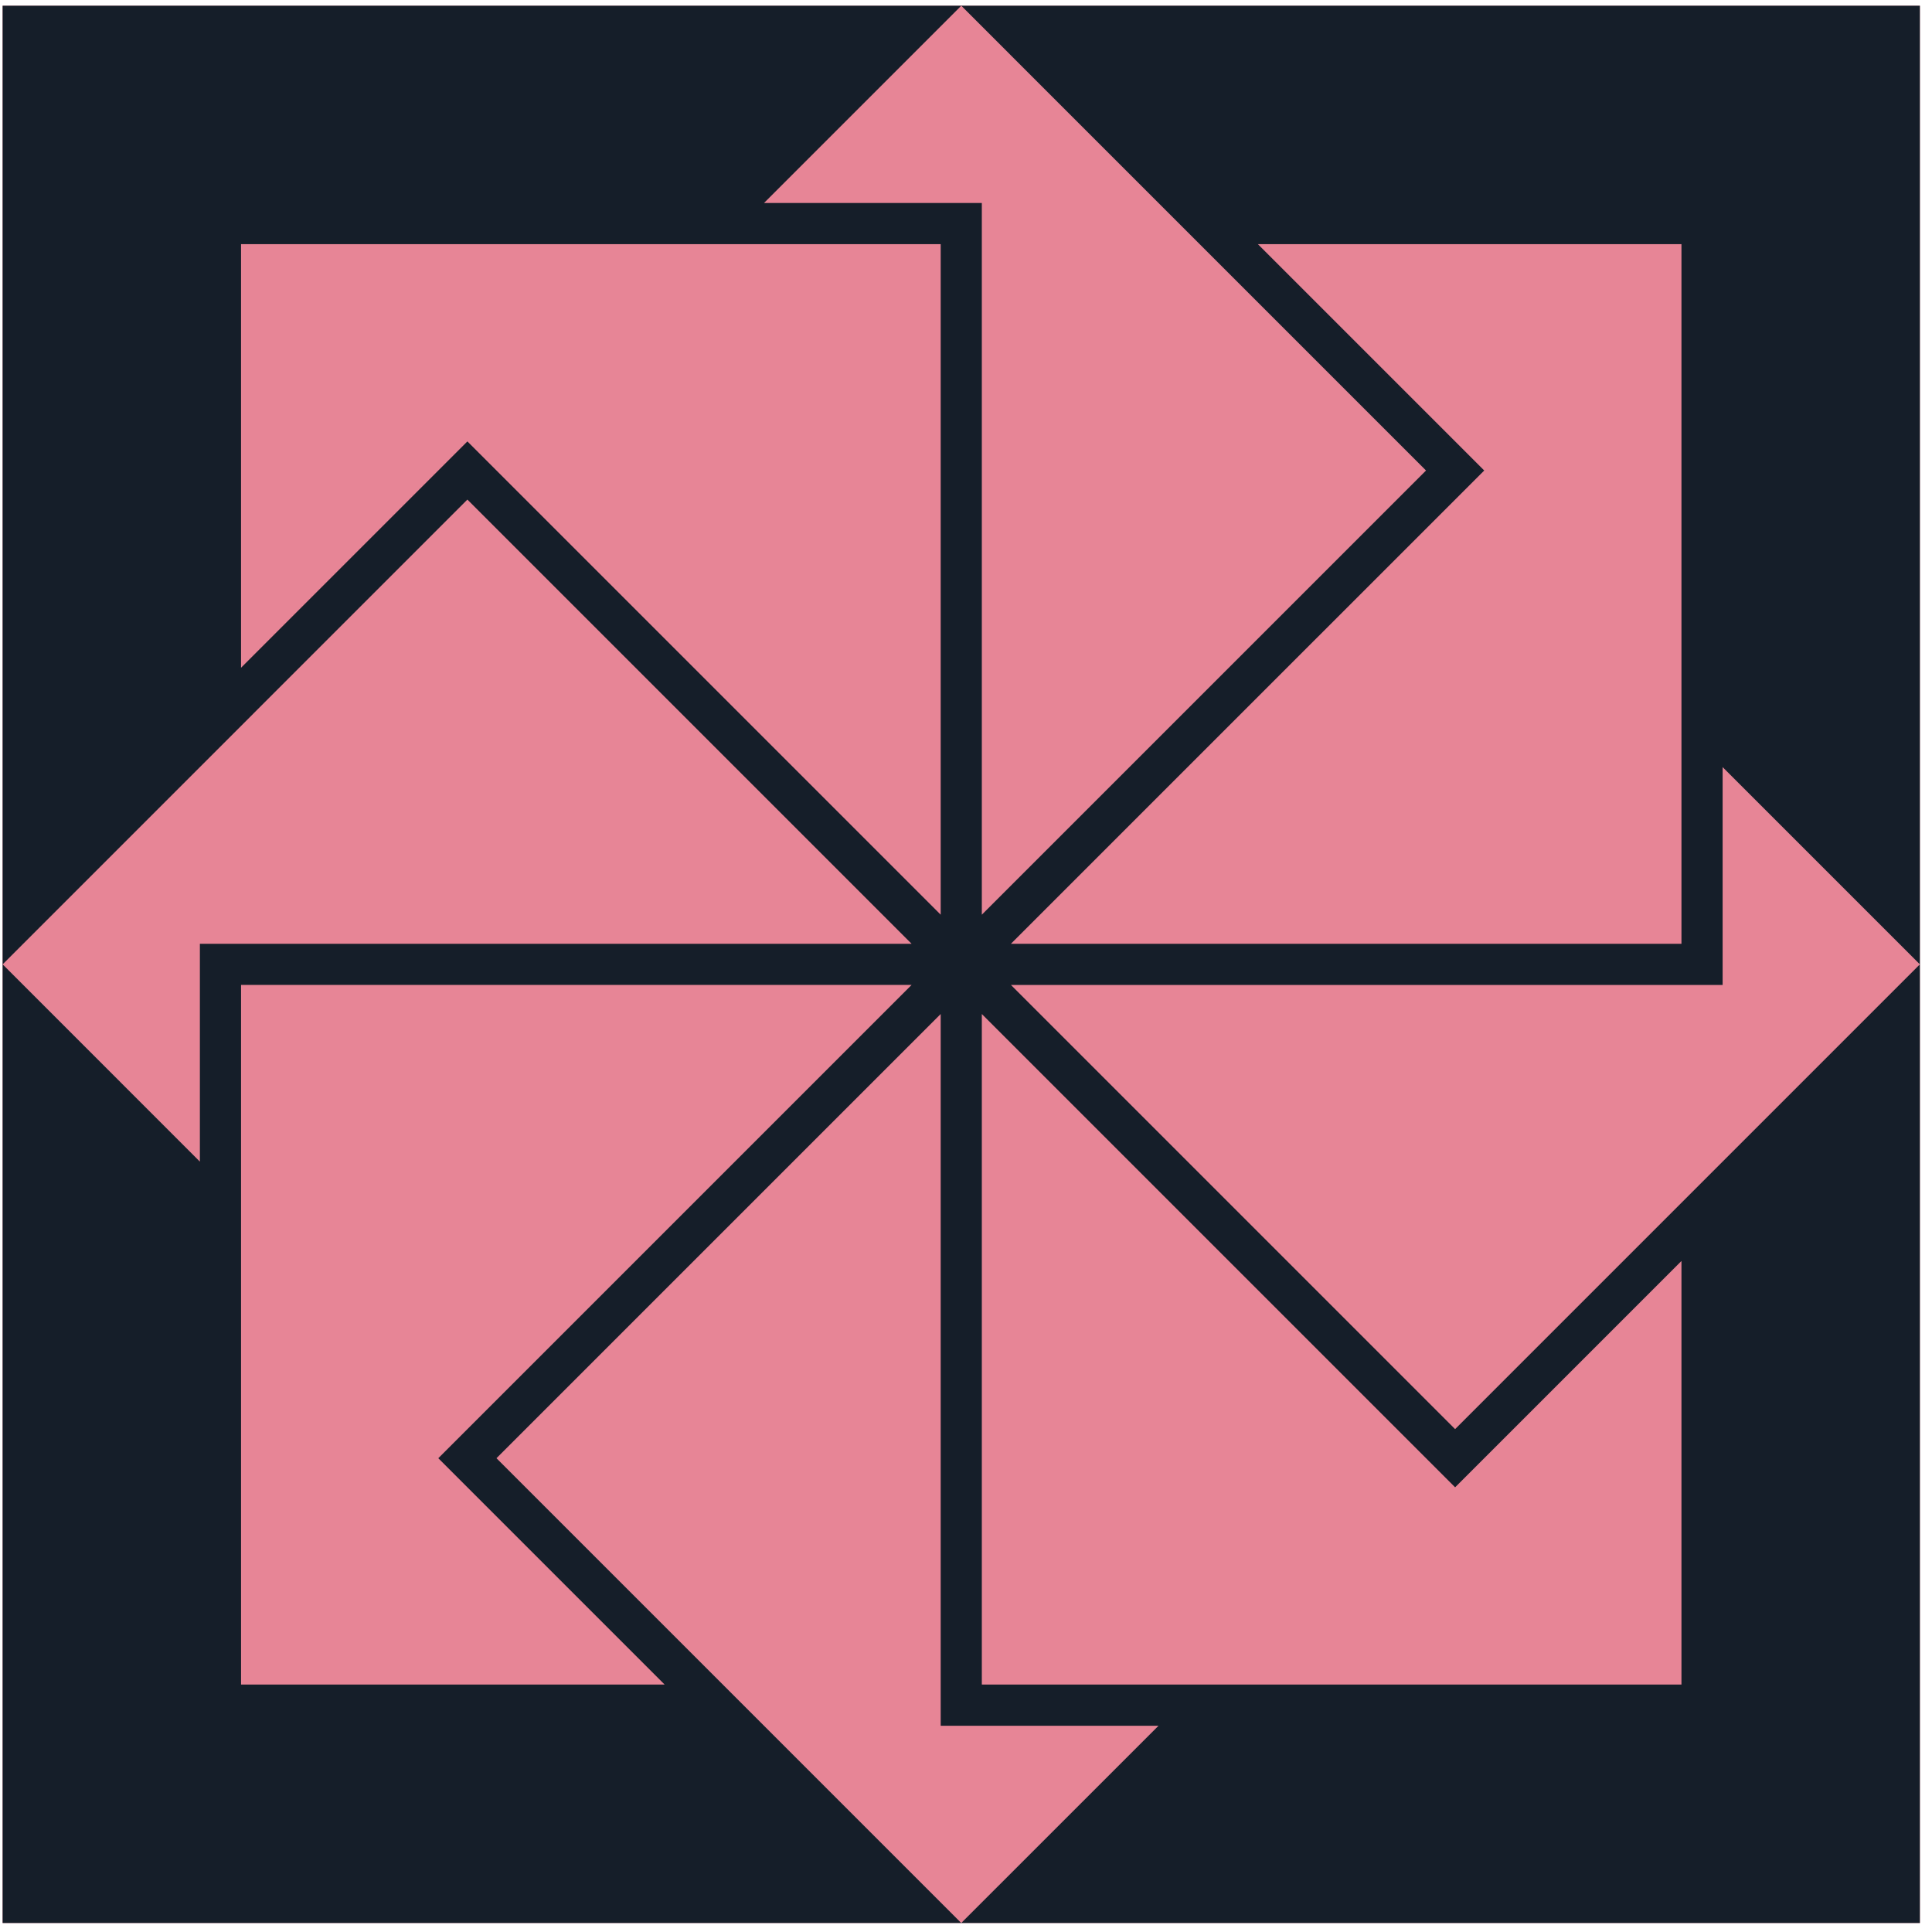
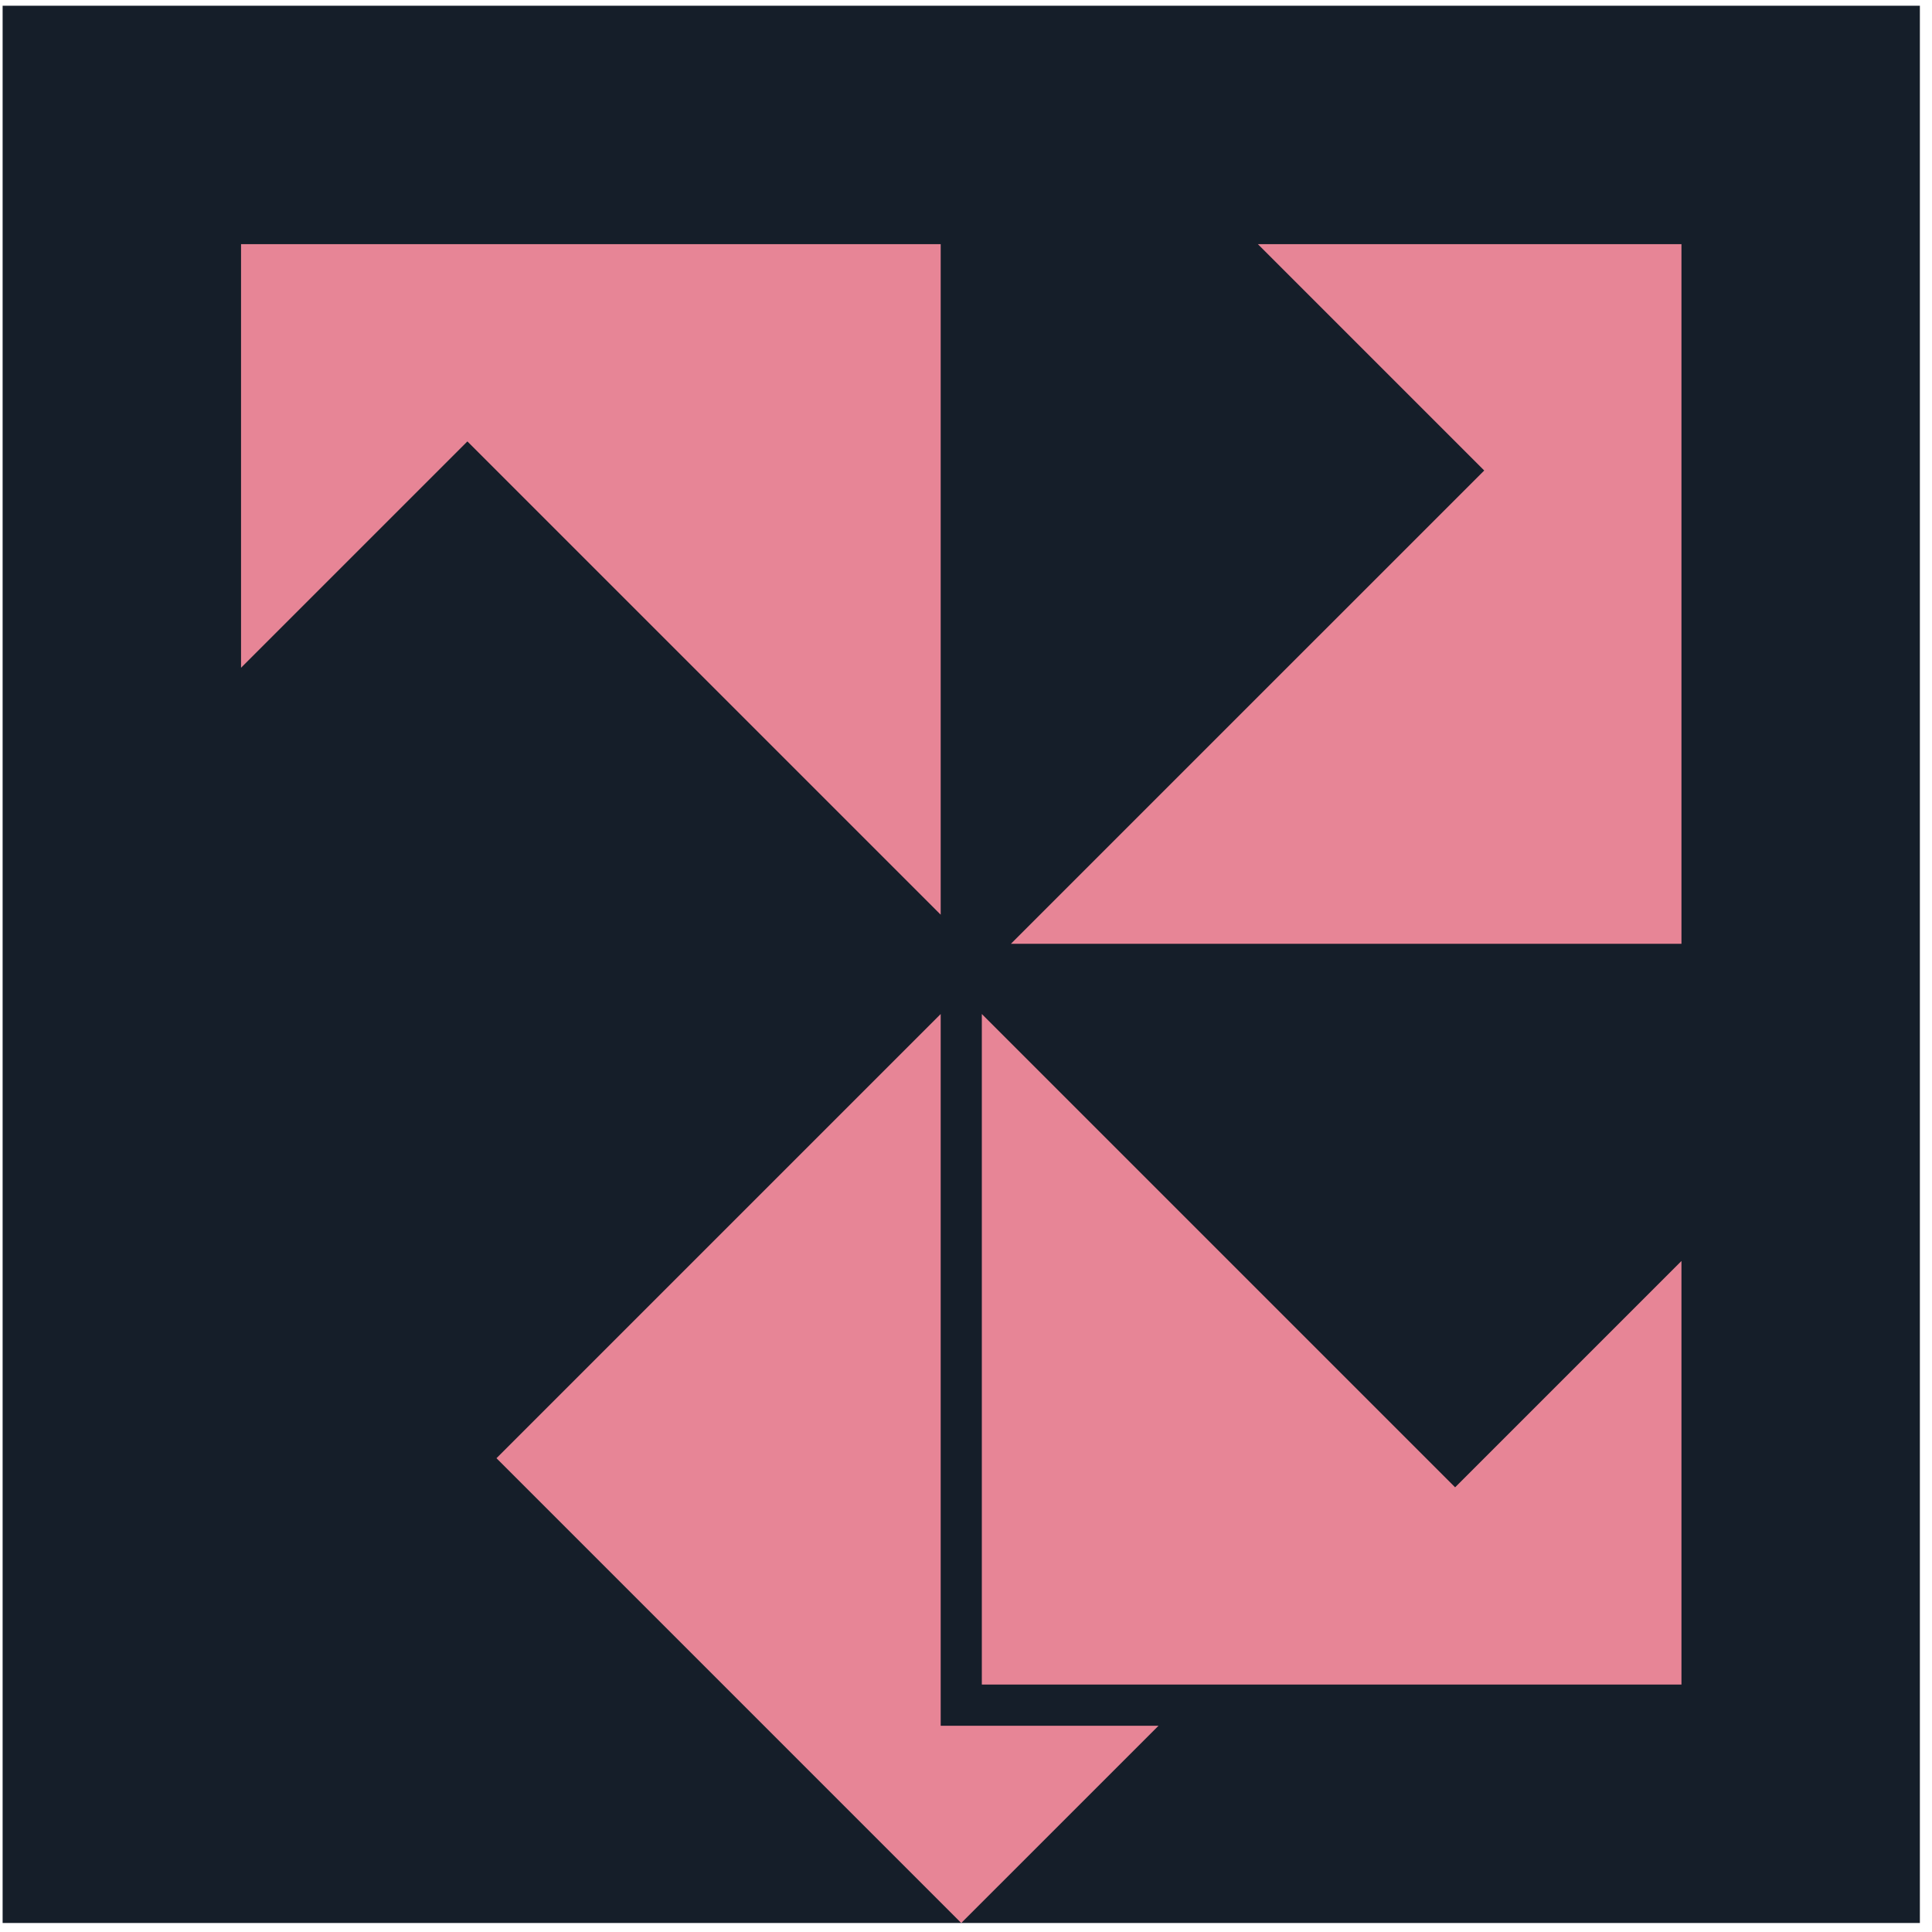
<svg xmlns="http://www.w3.org/2000/svg" width="131px" height="131px" viewBox="0 0 131 131" version="1.1">
  <title>tahnee</title>
  <g id="Studio-Malt" stroke="none" stroke-width="1" fill="none" fill-rule="evenodd">
    <g id="08-Studio" transform="translate(-591, -3114)">
      <g id="tahnee" transform="translate(591.178, 3114.388)">
-         <polygon id="Fill-35" fill="#E78596" points="0 130.001 130 130.001 130 0.001 0 0.001" />
        <polygon id="Fill-36" fill="#151E29" points="0 130.001 130 130.001 130 0.001 0 0.001" />
        <polygon id="Fill-37" fill="#E78596" points="63.606 68.368 33.486 98.486 65 130.001 78.376 116.627 63.606 116.627" />
        <polygon id="Fill-38" fill="#E78596" points="66.395 68.368 66.395 113.835 113.834 113.835 113.834 85.113 98.487 100.46" />
-         <polygon id="Fill-39" fill="#E78596" points="116.625 66.396 68.368 66.396 98.486 96.515 130 65 116.625 51.626" />
        <polygon id="Fill-40" fill="#E78596" points="68.368 63.606 113.834 63.606 113.834 16.167 85.113 16.167 100.46 31.515" />
-         <polygon id="Fill-41" fill="#E78596" points="66.395 61.633 96.514 31.515 65.001 0 51.625 13.376 66.395 13.376" />
        <polygon id="Fill-42" fill="#E78596" points="63.606 61.633 63.606 16.167 16.166 16.167 16.166 44.888 31.514 29.542" />
-         <polygon id="Fill-43" fill="#E78596" points="61.633 63.606 31.514 33.486 0.001 65 13.375 78.376 13.375 63.606" />
-         <polygon id="Fill-44" fill="#E78596" points="61.633 66.395 16.167 66.395 16.167 113.835 44.888 113.835 29.541 98.487" />
      </g>
    </g>
  </g>
</svg>